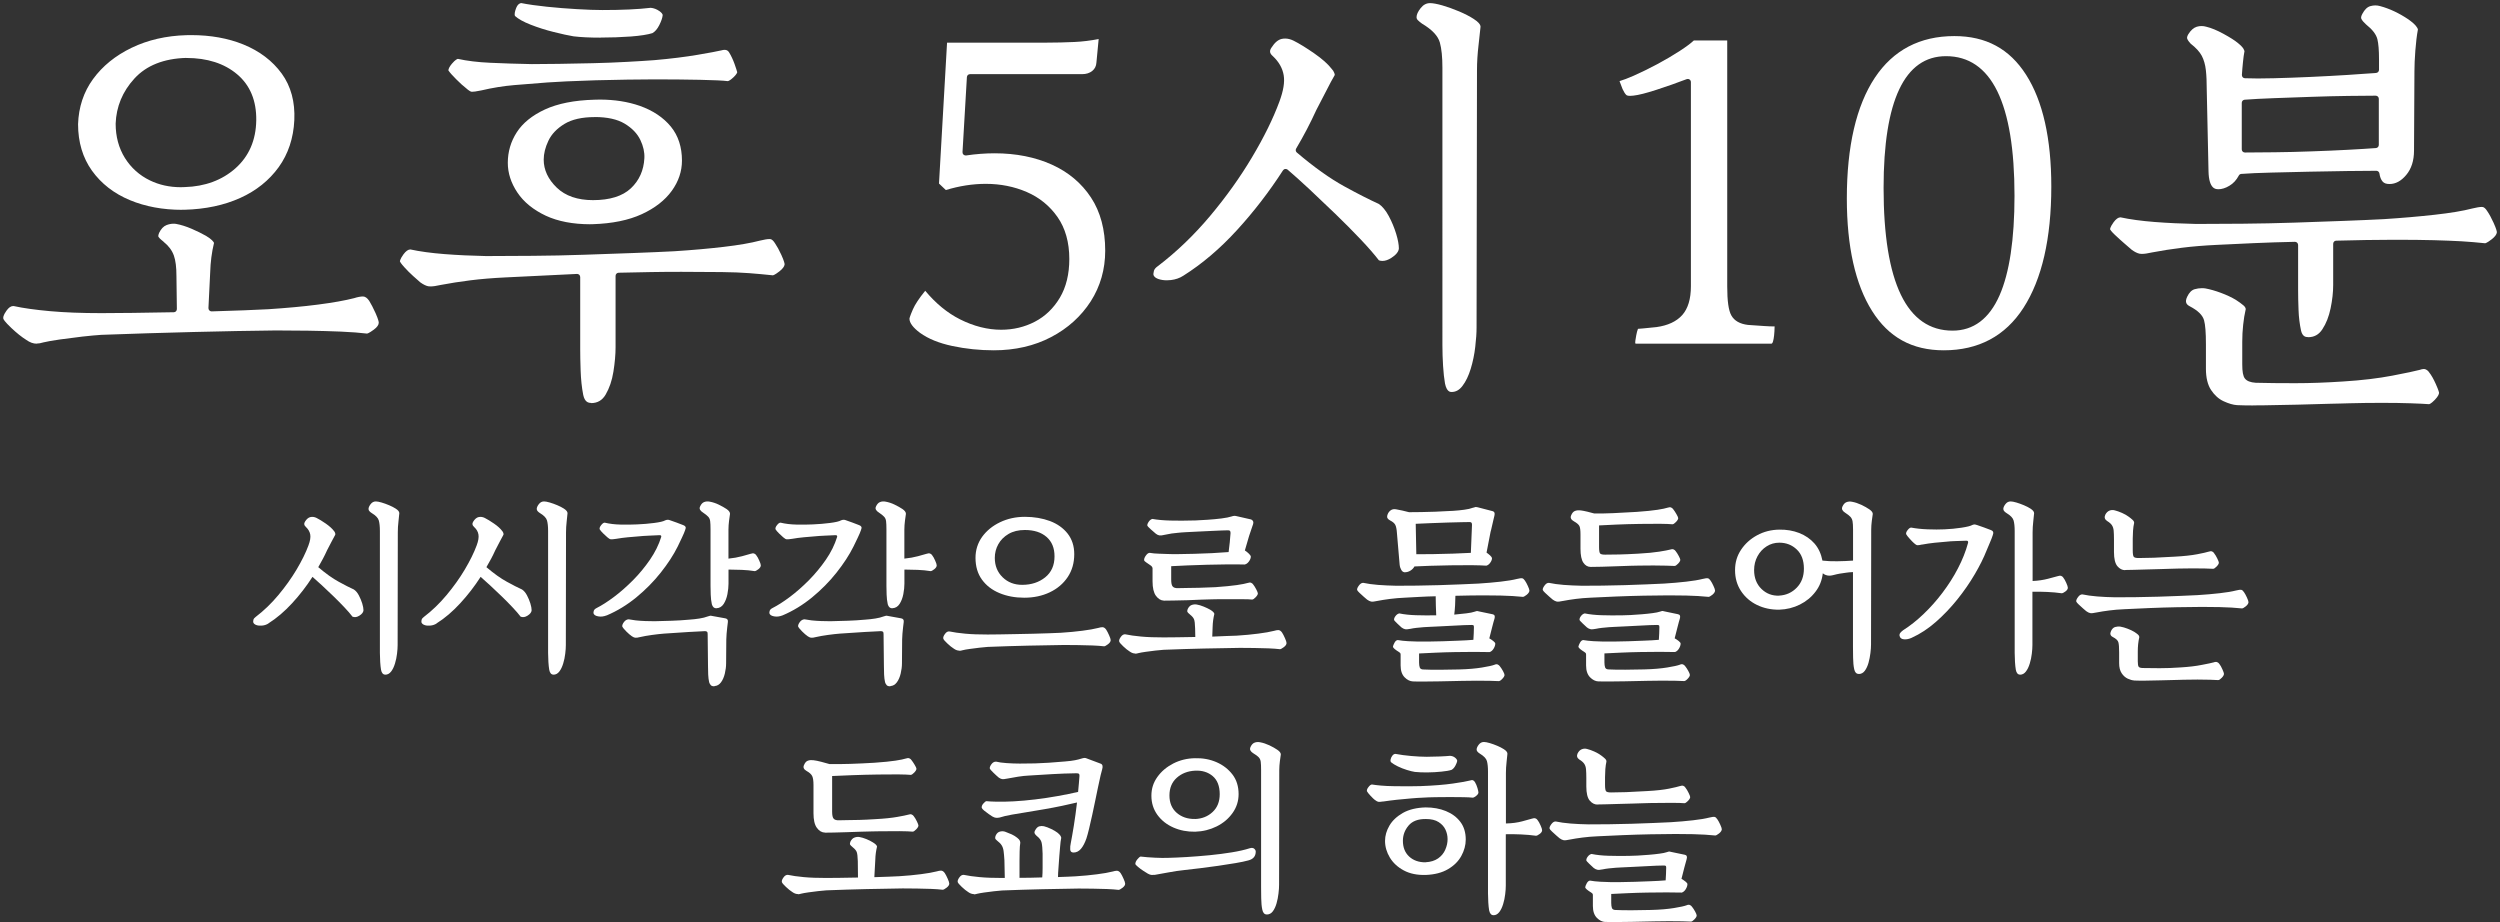
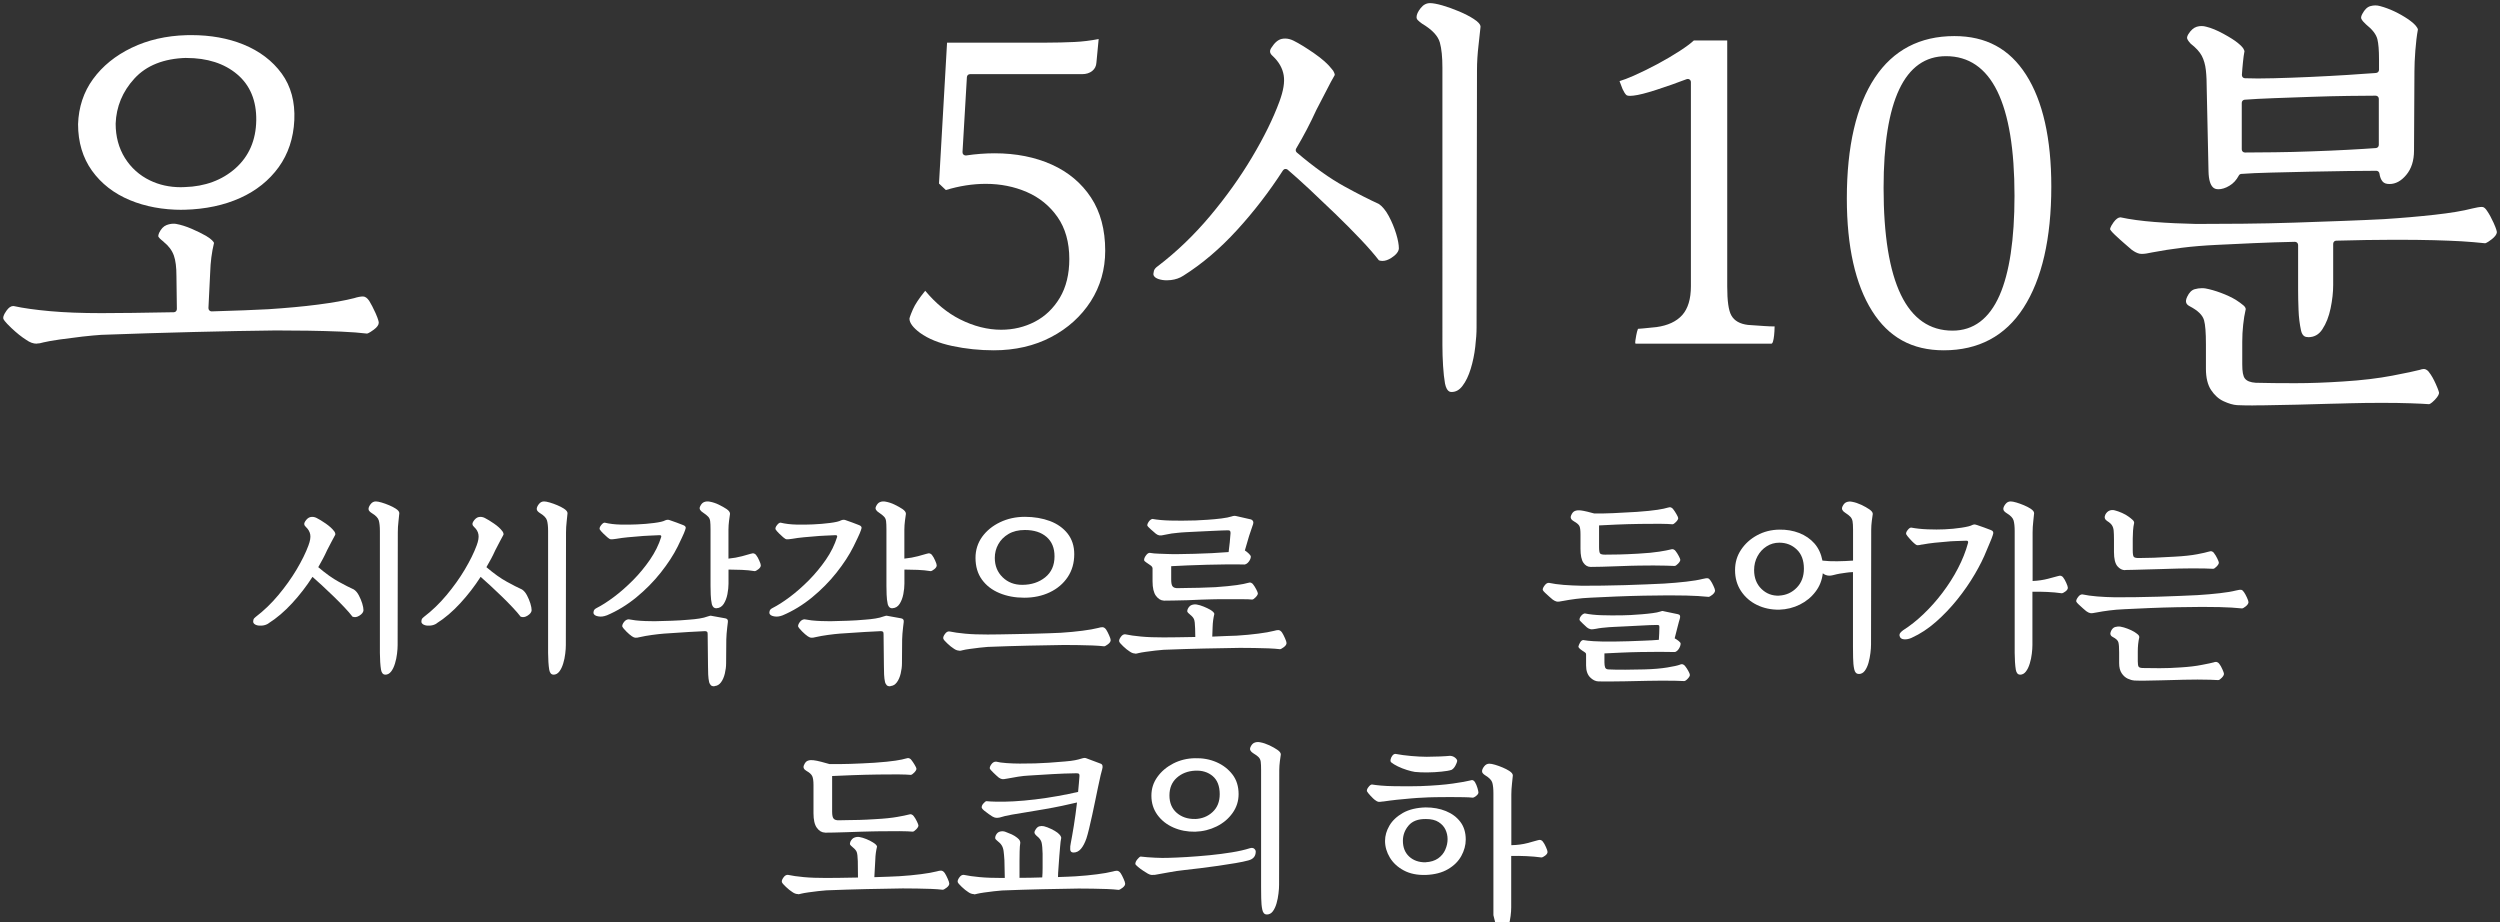
<svg xmlns="http://www.w3.org/2000/svg" id="_レイヤー_2" viewBox="0 0 415.71 153.33">
  <rect x="0" y="0" width="415.71" height="153.33" fill="#333333" stroke="none" />
  <g id="_時間差分">
    <path d="m6.11,57.15c-.58,0-1.15-.21-1.74-.63-.77-.48-1.59-1.14-2.46-1.96-1.19-1.12-1.34-1.49-1.35-1.55-.05-.14-.08-.52.51-1.34.37-.52.74-.78,1.11-.78.04,0,.09,0,.14.01,1.54.34,3.56.62,5.98.84,2.42.22,5.3.33,8.55.33,1.32,0,3.06-.01,5.22-.04,2.17-.02,4.44-.06,6.83-.11.29,0,.51-.24.51-.53l-.07-5.48c0-1.48-.14-2.6-.43-3.42-.3-.84-.86-1.6-1.66-2.24l-.1-.1c-.54-.42-.73-.65-.81-.78,0,0-.08-.15.11-.63.32-.67.74-1.12,1.24-1.31.39-.15.78-.23,1.17-.23.16,0,.31.01.46.04.77.14,1.63.41,2.54.8.93.4,1.73.8,2.4,1.18.96.57,1.24.97,1.33,1.17-.38,1.55-.59,3.21-.64,4.94l-.29,5.9c0,.14.05.29.15.39.1.1.23.16.37.16h.01c1.95-.05,3.75-.11,5.41-.18,1.66-.07,2.99-.13,4.02-.18,3.03-.2,5.8-.45,8.25-.77,2.47-.32,4.5-.68,6.01-1.07.6-.19,1.09-.28,1.48-.28.35,0,.7.24,1.03.72.31.5.67,1.19,1.05,2.03.49,1.1.54,1.49.54,1.61,0,.36-.27.75-.81,1.15-.87.65-1.14.66-1.15.66-1.11-.14-2.6-.25-4.36-.33-1.72-.07-3.55-.12-5.45-.15-1.88-.02-3.67-.04-5.37-.04-4.12.05-8.74.13-13.74.26-4.93.12-10.07.28-15.26.47-.81.05-1.86.15-3.14.29-1.29.15-2.54.31-3.74.48-1.23.18-2.12.33-2.72.48-.46.14-.83.2-1.12.2Zm24.17-22.26c-3.2,0-6.12-.54-8.68-1.61-2.65-1.1-4.77-2.75-6.31-4.9-1.53-2.14-2.31-4.74-2.31-7.73.09-2.83.93-5.36,2.49-7.5,1.57-2.16,3.73-3.91,6.41-5.2,2.69-1.3,5.77-2.01,9.13-2.1.28,0,.55-.01.82-.01,3.18,0,6.07.52,8.6,1.54,2.72,1.1,4.88,2.74,6.42,4.86,1.53,2.11,2.23,4.71,2.09,7.74-.14,3-1.02,5.63-2.6,7.82-1.59,2.2-3.75,3.93-6.4,5.12-2.68,1.21-5.79,1.87-9.25,1.96h-.41Zm.7-25.26c-3.73.1-6.63,1.25-8.62,3.42-1.98,2.15-3.03,4.69-3.13,7.52,0,2.15.52,4.06,1.54,5.7,1.02,1.63,2.42,2.89,4.16,3.73,1.54.75,3.26,1.13,5.12,1.13.23,0,.45,0,.68-.02,3.36-.1,6.2-1.15,8.42-3.12,2.24-1.99,3.41-4.67,3.46-7.97.05-3.27-1.02-5.85-3.18-7.67-2.13-1.8-4.97-2.71-8.44-2.71,0,0,0,0-.01,0Z" fill="#fff" />
-     <path d="m98.3,67c-.48,0-1.07-.15-1.32-1.34-.24-1.22-.38-2.58-.43-4.03-.05-1.48-.07-2.65-.07-3.52v-12.04c0-.14-.06-.28-.16-.38-.1-.09-.23-.14-.36-.14,0,0-11.92.58-11.92.58-2.1.1-4.05.26-5.81.48-1.75.22-3.41.48-4.93.77-.74.17-1.31.25-1.73.25-.15,0-.27-.01-.37-.03-.39-.08-.82-.3-1.3-.64-.26-.22-.67-.58-1.2-1.06-.51-.46-1-.95-1.46-1.46-.57-.63-.71-.89-.74-.97h0s-.03-.33.59-1.18c.4-.54.78-.81,1.15-.81,1.57.34,3.47.6,5.65.77,2.16.17,4.49.28,6.93.33h.03c2.34,0,4.91-.01,7.72-.04,2.82-.02,5.71-.08,8.59-.18,2.9-.1,5.65-.19,8.25-.29,2.61-.1,4.83-.19,6.69-.29,3-.19,5.78-.44,8.25-.73,2.48-.29,4.5-.64,6.02-1.04.7-.17,1.23-.26,1.58-.26.08,0,.14,0,.2.02.21.04.47.28.72.68.33.48.69,1.13,1.06,1.94.48,1.06.54,1.45.54,1.57-.03.34-.32.74-.86,1.16-.83.65-1.09.66-1.1.66-1.31-.14-2.65-.26-3.94-.36-1.29-.1-2.83-.16-4.56-.18-1.73-.02-3.96-.04-6.69-.04-1.66,0-3.35.01-5.08.04-1.73.02-3.52.06-5.37.11-.28,0-.51.24-.51.52v11.9c0,1.18-.12,2.54-.36,4.04-.23,1.46-.67,2.74-1.29,3.8-.56.96-1.36,1.42-2.43,1.42Zm-.14-29.71c-2.89,0-5.37-.48-7.38-1.41-2.09-.98-3.69-2.28-4.75-3.87-1.06-1.58-1.59-3.24-1.59-4.93,0-1.84.5-3.55,1.49-5.08.99-1.54,2.56-2.81,4.67-3.79,2.14-.99,4.91-1.54,8.23-1.63.31-.01.61-.02.9-.02,2.44,0,4.67.35,6.65,1.04,2.18.77,3.92,1.93,5.17,3.45,1.23,1.5,1.85,3.41,1.85,5.66,0,1.78-.57,3.47-1.69,5.02-1.13,1.57-2.81,2.88-4.98,3.88-2.19,1.01-4.93,1.57-8.16,1.67h-.41Zm.72-17.82c-2.08,0-3.77.38-5.01,1.13-1.25.76-2.16,1.7-2.68,2.81-.52,1.09-.78,2.14-.78,3.14,0,1.7.73,3.26,2.17,4.65,1.43,1.38,3.46,2.08,6.02,2.08,2.8,0,4.92-.66,6.31-1.97,1.38-1.3,2.14-2.99,2.24-5.02.05-.96-.17-1.98-.67-3.02-.51-1.06-1.38-1.97-2.61-2.71-1.22-.73-2.89-1.1-4.97-1.1Zm-20.37-4.22c-.05,0-.09,0-.13,0-.07-.01-.34-.09-.98-.67-.36-.27-.87-.73-1.55-1.41-.62-.62-1.06-1.11-1.29-1.46,0-.26.2-.66.59-1.12.56-.66.88-.78.99-.8,1.52.34,3.33.56,5.38.65,2.08.1,4.4.17,6.91.22h.01c1.23,0,2.72-.01,4.49-.04,1.78-.02,3.65-.06,5.63-.11,1.98-.05,3.88-.12,5.67-.22,1.81-.1,3.34-.19,4.61-.29,2.73-.24,5.13-.54,7.13-.88,1.98-.34,3.31-.58,3.97-.74.22-.07.4-.09.56-.09.32,0,.54.12.72.39.36.58.67,1.25.93,1.97.24.67.38,1.13.44,1.36-.02.1-.12.37-.64.86-.62.59-.9.62-.95.62-.74-.1-2.29-.17-4.66-.22-2.35-.05-4.91-.07-7.6-.07-1.22,0-2.69.01-4.42.04-1.73.03-3.48.06-5.26.11-1.78.05-3.39.11-4.83.18-1.44.07-2.5.13-3.18.18-1.9.15-3.74.29-5.52.44-1.79.15-3.65.45-5.52.89-.86.18-1.29.22-1.49.22Zm21.32-8.99c-1.73,0-3.23-.07-4.47-.22-.84-.14-1.95-.38-3.29-.72-1.33-.33-2.62-.74-3.84-1.22-1.17-.46-2.04-.94-2.58-1.43-.16-.23-.02-.8.14-1.23.27-.73.61-.89.87-.93,1.21.24,2.65.44,4.28.61,1.65.17,3.33.31,4.99.4,1.64.1,3.08.15,4.26.15,3.23,0,5.92-.12,8.02-.37.49.04,1,.23,1.46.56.21.15.55.44.52.69-.04.43-.24.99-.57,1.65-.32.63-.7,1.07-1.13,1.31-.75.24-1.99.44-3.58.56-1.63.12-3.34.18-5.07.18Z" fill="#fff" />
    <path d="m165.24,58.25c-2.34,0-4.66-.24-6.9-.72-2.2-.47-4-1.2-5.35-2.18-1.15-.85-1.76-1.66-1.76-2.35,0-.05.04-.34.58-1.58.35-.8,1.03-1.83,2.04-3.07,1.74,2.09,3.68,3.69,5.79,4.75,2.28,1.15,4.58,1.73,6.84,1.73,2.02,0,3.91-.45,5.61-1.34,1.71-.89,3.1-2.23,4.15-3.99,1.04-1.75,1.57-3.92,1.57-6.43,0-2.77-.66-5.12-1.96-6.98-1.29-1.85-3.01-3.25-5.11-4.16-2.08-.9-4.37-1.36-6.81-1.36-2.19,0-4.42.35-6.65,1.03l-1.14-1.08,1.34-23.43h16.52c1.57,0,3.13-.04,4.66-.11,1.33-.06,2.68-.23,4.03-.49l-.37,3.9c-.04.6-.26,1.05-.69,1.4-.44.36-1,.54-1.71.54h-18.62c-.28,0-.5.21-.52.49l-.73,12.48c0,.16.05.31.17.41.1.09.22.14.35.14.03,0,.05,0,.08,0,1.62-.24,3.22-.36,4.74-.36,3.56,0,6.76.64,9.53,1.89,2.74,1.24,4.93,3.08,6.5,5.47,1.57,2.38,2.36,5.36,2.36,8.84,0,3.09-.81,5.92-2.4,8.41-1.6,2.49-3.82,4.5-6.59,5.95-2.78,1.46-5.99,2.2-9.54,2.2Z" fill="#fff" />
    <path d="m241.38,65.18c-.22,0-.81,0-1.1-1.41-.14-.79-.25-1.78-.32-2.92-.07-1.16-.11-2.31-.11-3.4V11.24c0-1.74-.14-3.13-.42-4.15-.31-1.12-1.28-2.15-2.97-3.16-.24-.16-.48-.36-.7-.58-.15-.15-.21-.31-.21-.51,0-.41.23-.92.69-1.5.44-.55.95-.82,1.56-.82.48,0,1.17.13,2.05.38.9.26,1.83.6,2.79,1,.94.4,1.75.82,2.4,1.24.75.48,1.15.93,1.15,1.31-.05.59-.16,1.62-.33,3.04-.17,1.44-.26,2.85-.26,4.19l-.07,42.78c0,.89-.07,1.98-.22,3.23-.14,1.23-.39,2.45-.75,3.63-.35,1.15-.81,2.12-1.38,2.86-.51.67-1.1,1-1.81,1Zm-47.37-18.57c-.49,0-.94-.07-1.34-.2-.73-.24-.83-.6-.87-.71-.01-.07-.02-.28.08-.67.07-.26.29-.53.67-.79,3.1-2.36,6.02-5.17,8.68-8.34,2.66-3.17,5.01-6.46,6.98-9.78,1.98-3.32,3.5-6.42,4.53-9.21.67-1.81.91-3.24.72-4.39-.19-1.16-.79-2.23-1.8-3.18-.55-.47-.61-.89-.22-1.44.52-.82,1.08-1.29,1.69-1.43.19-.04.38-.06.58-.06.45,0,.91.12,1.38.35.95.47,2.11,1.19,3.44,2.11,1.31.91,2.28,1.77,2.88,2.55.23.24.38.47.47.73.08.23.07.32.07.32-.39.66-.86,1.54-1.39,2.59-.54,1.04-1.09,2.13-1.68,3.24-.49,1.07-1.01,2.14-1.57,3.21-.54,1.04-1.14,2.11-1.78,3.19-.13.22-.08.5.11.66,2.88,2.45,5.53,4.33,7.86,5.61,2.31,1.27,4.25,2.25,5.77,2.94.58.39,1.16,1.08,1.65,2,.52.96.93,1.96,1.24,2.97.3.99.45,1.81.45,2.44-.04.52-.46,1.06-1.26,1.57-.52.33-1.01.5-1.47.5-.2,0-.4-.03-.59-.1-.77-1-1.8-2.18-3.05-3.5-1.28-1.35-2.69-2.77-4.18-4.21-1.49-1.44-2.92-2.8-4.31-4.1-1.42-1.32-2.61-2.39-3.63-3.26-.09-.08-.21-.12-.34-.12-.03,0-.05,0-.08,0-.15.02-.28.11-.36.23-2.27,3.52-4.84,6.86-7.65,9.93-2.8,3.07-5.8,5.62-8.91,7.58-.61.4-1.31.64-2.08.73-.24.03-.48.04-.7.04Z" fill="#fff" />
    <path d="m272.12,57.15c-.14,0-.18-.03-.18-.03h0s-.03-.04-.03-.18c0-.09.02-.37.17-1.18.08-.44.18-.81.29-1.08.23-.01.53-.03.88-.07.54-.05,1.27-.12,2.2-.22,1.88-.26,3.32-.93,4.27-1.99.96-1.07,1.45-2.68,1.45-4.8V13.65c0-.17-.08-.33-.22-.43-.09-.06-.19-.09-.29-.09-.06,0-.13.01-.19.03-1.65.63-3.34,1.23-5.05,1.78-1.69.55-2.97.87-3.8.96-.21.03-.39.04-.55.04-.44,0-.58-.1-.61-.12-.22-.19-.43-.53-.65-1l-.51-1.33c.64-.19,1.43-.49,2.36-.9,1.21-.53,2.52-1.18,3.9-1.91,1.38-.74,2.64-1.48,3.76-2.21,1.05-.68,1.81-1.25,2.34-1.74h5.55v40.87c0,2.45.22,4.04.69,4.86.49.88,1.42,1.41,2.76,1.57l2.62.18c.64.04,1.18.07,1.62.07.07,0,.13,0,.19,0-.02,1.13-.11,1.97-.27,2.52-.11.35-.23.35-.3.35h-22.41Z" fill="#fff" />
    <path d="m323.22,58.25c-5.26,0-9.16-2.14-11.93-6.55-2.78-4.42-4.19-10.71-4.19-18.7,0-8.66,1.57-15.42,4.66-20.08,3.05-4.59,7.49-6.92,13.22-6.92,5.26,0,9.17,2.11,11.93,6.44,2.78,4.35,4.19,10.6,4.19,18.59,0,8.62-1.56,15.4-4.63,20.16-3.02,4.69-7.48,7.06-13.25,7.06Zm.37-48.91c-6.88,0-10.38,7.37-10.38,21.91,0,15.75,3.86,23.73,11.47,23.73,3.47,0,6.1-1.97,7.81-5.86,1.65-3.75,2.49-9.32,2.49-16.56,0-15.41-3.83-23.22-11.4-23.22Z" fill="#fff" />
    <path d="m374.61,67.42c-1.03,0-1.9-.02-2.61-.05-.65-.04-1.41-.26-2.25-.65-.81-.37-1.51-1-2.08-1.86-.57-.86-.86-2.05-.86-3.54v-4.09c0-1.91-.1-3.21-.31-3.97-.24-.86-1.02-1.62-2.38-2.33-.49-.26-.88-.63-.43-1.58.33-.69.73-1.11,1.25-1.26.39-.11.79-.17,1.18-.17.2,0,.4.01.6.04.77.14,1.65.39,2.59.74.94.35,1.77.74,2.47,1.16.5.32.94.64,1.28.93.23.2.35.4.37.61-.19.83-.34,1.71-.43,2.62-.1.92-.15,1.87-.15,2.83v3.72c0,1.23.13,1.96.43,2.36.32.42.91.66,1.81.72,1.87.05,4.07.07,6.57.07s5.21-.1,8.03-.29c3.07-.19,5.79-.52,8.09-.96,2.33-.45,3.82-.76,4.56-.96.29-.1.51-.15.69-.15.11,0,.21.02.29.05.25.11.44.26.58.47.39.49.76,1.14,1.13,1.97.51,1.14.54,1.42.54,1.47,0,.17-.09.54-.7,1.17-.67.7-.95.72-.97.72-.6-.05-1.63-.1-3.05-.15-1.41-.05-3.03-.07-4.8-.07s-3.61.02-5.45.07h0c-.38,0-.86.01-1.42.04-.55.02-1.14.04-1.76.04-1.62.05-3.42.1-5.42.15-1.99.05-3.89.08-5.69.11-.6,0-1.15.01-1.67.01Zm9.19-11.36c-.45,0-.94-.13-1.17-1.07-.23-1.07-.38-2.24-.42-3.47-.05-1.26-.07-2.35-.07-3.27v-7.52c0-.14-.06-.27-.16-.37-.1-.1-.23-.15-.36-.15h-.01c-2.32.05-4.62.12-6.84.22-2.22.1-4.27.19-6.17.29-2.1.1-4.06.26-5.8.48-1.76.22-3.42.48-4.92.77-.74.17-1.32.25-1.73.25-.14,0-.27-.01-.36-.03-.39-.08-.83-.3-1.3-.64-.26-.22-.69-.58-1.24-1.07-.56-.48-1.08-.96-1.59-1.44-.63-.6-.76-.85-.79-.91h0s-.03-.33.59-1.18c.4-.54.78-.81,1.15-.81,1.57.34,3.47.6,5.65.77,2.17.17,4.5.28,6.93.33h.03c2.34,0,4.91-.01,7.72-.04,2.83-.02,5.72-.09,8.59-.18,2.9-.1,5.63-.19,8.21-.29,2.58-.1,4.8-.19,6.65-.29,3-.19,5.85-.44,8.46-.73,2.62-.29,4.72-.64,6.24-1.04.7-.17,1.23-.26,1.58-.26.08,0,.14,0,.2.02.21.04.47.28.72.68.33.48.69,1.13,1.06,1.95.48,1.06.54,1.45.54,1.57-.03.34-.32.74-.86,1.16-.83.65-1.09.66-1.1.66-1.31-.14-2.65-.25-3.95-.33-1.29-.07-2.81-.13-4.54-.18-1.76-.05-4.01-.07-6.69-.07-1.41,0-2.94.01-4.57.04-1.63.02-3.3.06-5.01.11-.28,0-.5.24-.5.52v6.86c0,1.18-.14,2.48-.43,3.87-.28,1.36-.74,2.54-1.38,3.5-.58.88-1.35,1.3-2.34,1.3Zm-14.96-24.6c-.38,0-1.54,0-1.6-2.99l-.29-13.36c0-1.41-.05-2.57-.15-3.44-.1-.91-.33-1.71-.67-2.37-.36-.68-.97-1.35-1.86-2.04-.24-.25-.45-.53-.57-.81-.09-.22.05-.54.19-.77.41-.66.88-1.07,1.39-1.23.26-.08.53-.12.8-.12s.53.04.8.12c.81.19,1.75.58,2.82,1.16,1.08.59,1.89,1.1,2.4,1.52.6.49.84.79.94.96.13.23.17.37.18.43-.1.49-.18,1.1-.25,1.81-.07.73-.14,1.45-.18,2.13,0,.14.04.28.13.38.09.1.23.17.37.17.64.02,1.36.04,2.17.04s1.68-.01,2.65-.04c1.92-.05,3.97-.12,6.14-.22,2.17-.1,4.22-.21,6.14-.33,1.92-.12,3.5-.23,4.72-.33.27-.02.48-.25.48-.52v-1.75c0-1.51-.09-2.6-.27-3.34-.2-.8-.82-1.61-1.9-2.47-.37-.33-.63-.64-.77-.92-.11-.22.03-.58.17-.83.38-.71.81-1.13,1.33-1.28.28-.08.56-.12.83-.12s.54.04.81.12c1.56.42,3.13,1.16,4.68,2.2,1.27.9,1.54,1.44,1.59,1.67-.19,1.02-.33,2.2-.43,3.52-.1,1.35-.15,2.5-.15,3.43l-.07,13.21c0,1.67-.44,3.03-1.3,4.05-.85,1.01-1.76,1.5-2.78,1.5-.53,0-.9-.13-1.14-.41-.27-.31-.45-.76-.53-1.34-.04-.26-.26-.45-.51-.45-1.22,0-2.81.01-4.79.04-1.97.02-4.08.06-6.32.11-2.24.05-4.37.1-6.39.15-2.03.05-3.69.12-4.96.22-.18.01-.34.12-.42.28-.39.74-.91,1.31-1.56,1.69-.64.39-1.27.58-1.85.58Zm26.21-15.55c-1.12,0-2.63.01-4.53.04-1.9.03-3.94.07-6.11.15-2.17.07-4.23.15-6.21.22-1.96.07-3.62.16-4.95.26-.27.02-.48.25-.48.52v7.74c0,.29.23.52.52.52,1.32,0,2.96-.01,4.93-.04,1.96-.02,4.03-.07,6.14-.15,2.12-.07,4.13-.16,6.03-.26,1.9-.1,3.47-.2,4.69-.29.27-.02.48-.25.48-.52v-7.67c0-.29-.23-.52-.52-.52Z" fill="#fff" />
    <path d="m44.64,103.67c-.3.19-.63.31-1.01.35-.37.04-.7.02-.99-.08-.29-.1-.46-.25-.53-.46-.02-.11-.01-.25.03-.42s.17-.33.38-.48c1.34-1.02,2.6-2.23,3.76-3.62,1.16-1.39,2.18-2.81,3.04-4.26s1.52-2.78,1.97-4c.28-.75.38-1.35.3-1.81-.08-.46-.32-.88-.72-1.26-.32-.28-.36-.59-.13-.93.26-.4.55-.65.88-.72.33-.07.67-.03,1.01.14.43.21.94.53,1.54.94.6.42,1.03.81,1.31,1.17.11.11.19.24.24.38.05.15.06.26.02.32-.17.3-.37.68-.61,1.14-.23.46-.48.93-.74,1.42-.21.47-.44.94-.69,1.41s-.51.94-.78,1.41c1.26,1.07,2.39,1.88,3.41,2.43,1.01.56,1.85.98,2.51,1.28.32.21.6.54.83.98.23.44.42.89.56,1.34.14.46.21.84.21,1.14-.02.32-.24.61-.66.88-.42.27-.8.33-1.17.18-.34-.45-.79-.97-1.36-1.57-.57-.6-1.17-1.21-1.82-1.84-.65-.63-1.28-1.23-1.89-1.79-.61-.57-1.14-1.04-1.58-1.42-1,1.56-2.13,3.02-3.38,4.38s-2.57,2.49-3.95,3.36Zm19.42,8.51c-.36,0-.6-.27-.7-.8-.06-.36-.11-.8-.14-1.31-.03-.51-.05-1.01-.05-1.5v-20.26c0-.75-.06-1.33-.18-1.76-.12-.43-.52-.84-1.2-1.25-.13-.08-.25-.18-.35-.29-.11-.11-.16-.23-.16-.38,0-.23.12-.5.35-.8.23-.3.52-.45.86-.45.24,0,.55.06.96.18s.82.27,1.25.45c.43.18.79.37,1.09.56.41.26.61.51.61.77-.02.28-.07.73-.14,1.36-.08.63-.11,1.23-.11,1.81l-.03,18.75c0,.41-.03.89-.1,1.44-.06.56-.18,1.1-.34,1.63-.16.53-.37.98-.64,1.33-.27.35-.59.53-.98.53Z" fill="#fff" />
    <path d="m72.61,103.67c-.3.19-.63.31-1.01.35-.37.04-.71.02-.99-.08-.29-.1-.46-.25-.53-.46-.02-.11-.01-.25.03-.42.04-.17.17-.33.38-.48,1.34-1.02,2.6-2.23,3.76-3.62,1.16-1.39,2.18-2.81,3.04-4.26.86-1.45,1.52-2.78,1.97-4,.28-.75.38-1.35.3-1.81-.07-.46-.31-.88-.72-1.26-.32-.28-.36-.59-.13-.93.26-.4.55-.65.88-.72.33-.07.67-.03,1.01.14.43.21.94.53,1.54.94s1.04.81,1.31,1.17c.11.11.19.24.24.38.05.15.06.26.02.32-.17.3-.37.68-.61,1.14-.24.46-.48.93-.74,1.42-.21.47-.44.94-.69,1.41-.25.47-.51.94-.79,1.41,1.26,1.07,2.39,1.88,3.41,2.43,1.01.56,1.85.98,2.51,1.28.32.21.6.54.83.98s.42.89.56,1.34c.14.46.21.84.21,1.14-.02.32-.24.61-.66.88-.42.27-.81.33-1.17.18-.34-.45-.79-.97-1.36-1.57-.56-.6-1.17-1.21-1.82-1.84-.65-.63-1.28-1.23-1.89-1.79-.61-.57-1.14-1.04-1.58-1.42-1,1.56-2.13,3.02-3.38,4.38s-2.56,2.49-3.95,3.36Zm19.42,8.51c-.36,0-.6-.27-.7-.8-.06-.36-.11-.8-.14-1.31-.03-.51-.05-1.01-.05-1.5v-20.26c0-.75-.06-1.33-.18-1.76-.12-.43-.52-.84-1.2-1.25-.13-.08-.25-.18-.35-.29s-.16-.23-.16-.38c0-.23.12-.5.35-.8.23-.3.52-.45.86-.45.23,0,.55.06.96.18s.82.27,1.25.45c.43.18.79.37,1.09.56.4.26.61.51.61.77-.02.28-.07.73-.14,1.36-.07.63-.11,1.23-.11,1.81l-.03,18.75c0,.41-.03.89-.1,1.44-.06.56-.18,1.1-.34,1.63-.16.53-.37.98-.64,1.33-.27.35-.59.53-.98.53Z" fill="#fff" />
    <path d="m100.87,102.33c-.49.19-.96.25-1.41.16-.45-.08-.7-.26-.77-.51-.02-.11,0-.25.05-.42s.21-.32.46-.45c.85-.43,1.81-1.04,2.88-1.84,1.07-.8,2.12-1.73,3.17-2.78,1.05-1.06,1.99-2.2,2.83-3.42.84-1.23,1.47-2.49,1.87-3.79.04-.19-.04-.29-.26-.29-.47.02-1.06.05-1.76.08-.71.03-1.25.07-1.63.11-.6.04-1.23.1-1.89.16s-1.31.15-1.95.26c-.41.06-.69.09-.86.08-.17-.01-.37-.12-.61-.34-.15-.13-.37-.34-.67-.62-.3-.29-.5-.53-.61-.72-.04-.19.04-.42.26-.69s.4-.4.58-.4c.79.19,1.67.3,2.66.32.98.02,1.89.01,2.72-.03.98-.04,1.93-.12,2.85-.24.92-.12,1.53-.26,1.82-.43.26-.11.49-.13.7-.06.34.11.75.25,1.22.43.47.18.84.33,1.12.43.17.06.29.16.35.27.06.12.04.29-.06.53-.08.28-.27.7-.54,1.28s-.51,1.07-.7,1.47c-.7,1.41-1.65,2.86-2.83,4.35s-2.54,2.86-4.06,4.11c-1.53,1.25-3.16,2.25-4.91,2.99Zm17.95,11.78c-.3.02-.51-.04-.64-.19s-.21-.31-.26-.48c-.08-.36-.14-.79-.16-1.28-.02-.49-.03-.95-.03-1.38l-.06-5.38c0-.19-.04-.31-.13-.37-.09-.05-.19-.08-.32-.08-.58.02-1.48.07-2.7.14-1.23.07-2.6.17-4.11.27-.55.04-1.22.12-1.98.22-.77.11-1.43.22-1.98.35-.41.11-.69.14-.85.11-.16-.03-.34-.11-.53-.24-.28-.19-.59-.46-.93-.8-.34-.34-.57-.62-.67-.83-.02-.21.07-.46.29-.74.21-.28.47-.43.77-.45.3.06.69.12,1.18.18.49.05,1.02.09,1.58.11.56.02,1.08.03,1.55.03.98-.02,1.94-.05,2.88-.08.94-.03,1.9-.09,2.88-.18.62-.04,1.19-.11,1.71-.19.52-.08.99-.2,1.39-.35.17-.06.3-.1.38-.11.09-.01.22,0,.42.05l2.11.38c.34.06.48.28.42.64-.02.19-.05.46-.1.82-.04.35-.08.72-.11,1.1-.03.38-.05.7-.05.96l-.03,3.94c0,.56-.07,1.12-.21,1.71-.14.59-.35,1.08-.64,1.47-.29.39-.65.6-1.07.62Zm.29-12.96c-.36,0-.61-.22-.74-.67-.11-.49-.17-1.03-.19-1.62-.02-.59-.03-1.07-.03-1.46v-9.38c0-.6-.02-1.05-.06-1.36-.04-.31-.15-.56-.34-.75-.18-.19-.47-.43-.88-.7-.21-.13-.37-.28-.46-.45-.1-.17-.09-.36.02-.58.17-.36.39-.6.67-.7.28-.11.59-.13.93-.06.49.09.99.25,1.5.5.51.25.94.49,1.28.72.38.26.58.52.58.8-.04.28-.1.66-.16,1.15s-.1.98-.1,1.47v4.83c.83-.08,1.58-.22,2.26-.4.67-.18,1.15-.31,1.42-.4.23-.08.43-.1.58-.05.15.05.27.14.35.27.17.21.34.51.51.9.17.38.26.65.26.8,0,.21-.13.43-.4.64-.27.21-.48.32-.62.32-.66-.11-1.37-.18-2.13-.21-.76-.03-1.5-.05-2.22-.05v2.34c0,.53-.06,1.11-.18,1.74-.12.63-.33,1.17-.62,1.63-.3.46-.7.7-1.21.72Z" fill="#fff" />
    <path d="m130.12,102.33c-.49.19-.96.25-1.41.16-.45-.08-.7-.26-.77-.51-.02-.11,0-.25.05-.42.05-.17.21-.32.46-.45.85-.43,1.81-1.04,2.88-1.84s2.12-1.73,3.17-2.78c1.04-1.06,1.99-2.2,2.83-3.42s1.47-2.49,1.87-3.79c.04-.19-.04-.29-.26-.29-.47.02-1.06.05-1.76.08s-1.25.07-1.63.11c-.6.04-1.23.1-1.89.16s-1.31.15-1.95.26c-.41.06-.69.09-.87.08-.17-.01-.37-.12-.61-.34-.15-.13-.37-.34-.67-.62-.3-.29-.5-.53-.61-.72-.04-.19.04-.42.26-.69.21-.27.4-.4.58-.4.79.19,1.67.3,2.66.32s1.89.01,2.72-.03c.98-.04,1.93-.12,2.85-.24.92-.12,1.53-.26,1.82-.43.26-.11.49-.13.71-.06.34.11.75.25,1.21.43.47.18.84.33,1.12.43.17.06.29.16.35.27.06.12.04.29-.06.53-.08.28-.27.7-.54,1.28-.28.58-.51,1.07-.71,1.47-.7,1.41-1.65,2.86-2.83,4.35-1.18,1.49-2.54,2.86-4.06,4.11-1.53,1.25-3.16,2.25-4.91,2.99Zm17.95,11.78c-.3.02-.51-.04-.64-.19-.13-.15-.21-.31-.26-.48-.08-.36-.14-.79-.16-1.28-.02-.49-.03-.95-.03-1.38l-.06-5.38c0-.19-.04-.31-.13-.37-.08-.05-.19-.08-.32-.08-.58.02-1.48.07-2.71.14s-2.6.17-4.11.27c-.55.04-1.22.12-1.98.22-.77.11-1.43.22-1.98.35-.4.11-.69.14-.85.11-.16-.03-.34-.11-.53-.24-.28-.19-.59-.46-.93-.8-.34-.34-.57-.62-.67-.83-.02-.21.08-.46.29-.74.21-.28.47-.43.77-.45.3.06.69.12,1.18.18.49.05,1.02.09,1.58.11.57.02,1.08.03,1.55.03.98-.02,1.94-.05,2.88-.08.94-.03,1.9-.09,2.88-.18.62-.04,1.19-.11,1.71-.19.52-.08.99-.2,1.39-.35.17-.06.3-.1.38-.11.09-.01.22,0,.42.05l2.11.38c.34.06.48.28.42.64-.02.19-.05.46-.1.82s-.08.72-.11,1.1c-.03.38-.05.7-.05.96l-.03,3.94c0,.56-.07,1.12-.21,1.71-.14.59-.35,1.08-.64,1.47-.29.39-.65.6-1.07.62Zm.29-12.96c-.36,0-.61-.22-.74-.67-.11-.49-.17-1.03-.19-1.62s-.03-1.07-.03-1.46v-9.38c0-.6-.02-1.05-.06-1.36-.04-.31-.15-.56-.34-.75-.18-.19-.47-.43-.88-.7-.21-.13-.37-.28-.46-.45-.1-.17-.09-.36.02-.58.17-.36.39-.6.67-.7.28-.11.59-.13.93-.06.49.09.99.25,1.5.5.51.25.94.49,1.28.72.38.26.58.52.58.8-.04.28-.1.66-.16,1.15-.06.49-.1.98-.1,1.47v4.83c.83-.08,1.58-.22,2.26-.4.67-.18,1.15-.31,1.42-.4.23-.08.43-.1.58-.05.15.05.27.14.35.27.17.21.34.51.51.9.17.38.26.65.26.8,0,.21-.13.43-.4.64-.27.21-.47.32-.62.32-.66-.11-1.37-.18-2.13-.21-.76-.03-1.5-.05-2.22-.05v2.34c0,.53-.06,1.11-.18,1.74-.12.63-.33,1.17-.62,1.63-.3.46-.7.7-1.22.72Z" fill="#fff" />
    <path d="m159.52,108.19c-.3,0-.6-.11-.9-.32-.34-.21-.71-.51-1.1-.88-.4-.37-.61-.63-.66-.78-.06-.19.02-.45.26-.78.23-.33.49-.47.77-.43.68.15,1.55.27,2.61.37,1.06.1,2.3.14,3.73.14.51,0,1.18,0,2-.02.82-.01,1.72-.03,2.69-.05s1.93-.04,2.88-.06c.95-.02,1.83-.05,2.64-.08.81-.03,1.46-.06,1.95-.08,1.32-.08,2.52-.2,3.6-.34,1.08-.14,1.95-.29,2.61-.46.28-.08.51-.13.71-.13.23,0,.45.14.64.42.15.24.31.54.48.93.17.38.26.65.26.8,0,.23-.15.46-.45.69-.3.22-.51.34-.64.34-.51-.06-1.15-.11-1.92-.14-.77-.03-1.56-.05-2.38-.06-.82-.01-1.61-.02-2.35-.02-1.83.02-3.84.06-6.02.11s-4.41.12-6.69.21c-.34.02-.79.06-1.36.13s-1.11.13-1.63.21c-.52.07-.91.14-1.17.21-.21.06-.39.1-.54.1Zm10.78-8.8c-1.52,0-2.89-.26-4.11-.77-1.23-.51-2.2-1.26-2.91-2.24-.71-.98-1.07-2.19-1.07-3.62,0-1.3.37-2.46,1.1-3.49.74-1.02,1.73-1.83,2.98-2.43s2.63-.9,4.14-.9,2.92.24,4.16.7c1.24.47,2.22,1.17,2.95,2.1.72.93,1.09,2.06,1.09,3.41,0,1.45-.36,2.72-1.09,3.81-.73,1.09-1.72,1.93-2.98,2.53-1.26.6-2.68.9-4.26.9Zm-.32-2.14c1.51,0,2.79-.42,3.82-1.25,1.03-.83,1.55-1.99,1.55-3.49,0-1.39-.44-2.46-1.33-3.23-.89-.77-2.08-1.15-3.6-1.15-1.07,0-1.97.22-2.72.66-.75.44-1.31,1.01-1.7,1.71s-.58,1.46-.58,2.27c0,1.3.43,2.37,1.3,3.22.86.84,1.95,1.26,3.25,1.26Z" fill="#fff" />
    <path d="m188.77,108.67c-.3,0-.6-.11-.9-.32-.34-.21-.71-.51-1.1-.88-.39-.37-.61-.63-.66-.78-.06-.19.02-.45.26-.78.23-.33.49-.47.77-.43.68.15,1.55.27,2.61.37,1.06.1,2.3.14,3.73.14.58,0,1.34,0,2.29-.02.95-.01,1.95-.03,2.99-.05l-.03-1.41c-.02-.79-.08-1.31-.19-1.55-.11-.25-.32-.5-.64-.75-.02-.02-.04-.04-.06-.06-.19-.15-.32-.28-.38-.38-.06-.11-.05-.27.03-.48.17-.36.39-.59.67-.69.28-.1.55-.12.83-.08.36.06.75.18,1.17.35s.77.34,1.07.51c.43.26.66.49.7.7-.17.68-.27,1.41-.29,2.18l-.06,1.6c.83-.04,1.6-.07,2.32-.1.71-.02,1.29-.04,1.74-.06,1.32-.08,2.52-.2,3.6-.34,1.08-.14,1.95-.29,2.61-.46.28-.08.51-.13.7-.13.23,0,.45.14.64.42.15.23.31.54.48.93.17.38.26.65.26.8,0,.24-.15.46-.45.69-.3.22-.51.34-.64.34-.51-.06-1.15-.11-1.92-.14-.77-.03-1.56-.05-2.38-.06-.82-.01-1.61-.02-2.35-.02-1.83.02-3.84.06-6.02.11-2.18.05-4.41.12-6.69.21-.34.02-.8.06-1.36.13-.56.06-1.11.13-1.63.21-.52.08-.91.14-1.17.21-.21.06-.4.1-.54.1Zm4.74-8.8c-.49-.02-.92-.29-1.3-.8-.37-.51-.56-1.31-.56-2.4v-2.18c-.02-.19-.15-.36-.38-.51-.23-.17-.46-.33-.67-.46s-.33-.26-.35-.37c-.02-.21.07-.47.29-.77.21-.3.43-.45.64-.45.47.08.97.13,1.5.14s1,.03,1.41.05c.45.02,1.07.03,1.86.02s1.67-.03,2.64-.05c.97-.02,1.95-.06,2.94-.11s1.92-.11,2.77-.18c.06-.45.13-.99.19-1.62.06-.63.11-1.15.13-1.55,0-.19-.04-.31-.11-.37-.08-.05-.18-.08-.3-.08-.19,0-.54.01-1.06.03-.51.02-1.11.05-1.79.08s-1.39.06-2.11.1c-.73.03-1.39.06-2,.1-.61.03-1.08.07-1.42.11-.32.02-.65.06-.99.11-.34.05-.71.12-1.12.21-.43.11-.74.14-.93.11-.19-.03-.38-.12-.58-.27-.21-.17-.49-.41-.83-.72-.34-.31-.53-.51-.58-.59-.06-.15,0-.37.19-.66.19-.29.4-.45.64-.5.83.15,1.82.24,2.98.27s2.55.03,4.19-.02c.51-.02,1.17-.06,1.97-.11.8-.05,1.58-.13,2.34-.22.76-.1,1.33-.21,1.71-.34.28-.11.57-.12.86-.03l2.37.54c.32.15.43.41.32.77-.08.28-.19.59-.32.94-.13.35-.24.7-.35,1.04l-.7,2.4c.23.15.46.33.67.54.21.21.32.37.32.48,0,.26-.11.53-.32.82-.21.29-.45.45-.71.5-.85-.02-1.82-.03-2.91-.02-1.09.01-2.2.03-3.34.06-1.14.03-2.23.07-3.26.11-1.04.04-1.94.09-2.7.13v2.21c0,.6.08.99.26,1.18.17.19.47.28.9.26.53-.02,1.07-.03,1.6-.03s1.16-.01,1.89-.03c.73-.02,1.62-.05,2.69-.1,1.51-.11,2.71-.22,3.58-.35.87-.13,1.47-.25,1.79-.35.23-.08.43-.1.58-.03.15.06.27.16.35.29.17.21.34.49.51.82.17.33.26.55.26.66,0,.17-.12.38-.37.64-.25.26-.44.38-.59.38-.32-.04-.86-.06-1.62-.06h-3.98c-.19,0-.54,0-1.06.02-.51.01-1.1.03-1.76.05-.75.04-1.53.08-2.35.1-.82.02-1.58.04-2.27.05-.69.01-1.23.02-1.62.02Z" fill="#fff" />
-     <path d="m234.95,113.31c-.49-.02-.96-.25-1.39-.69s-.66-1.09-.66-1.97v-1.79c0-.11-.02-.19-.05-.24-.03-.05-.11-.12-.24-.21-.28-.17-.51-.33-.69-.48-.18-.15-.28-.28-.3-.38.02-.17.11-.39.26-.67.15-.28.33-.43.54-.45.49.09,1.07.15,1.74.19.67.04,1.21.06,1.62.06h1.7c.73,0,1.53-.02,2.42-.05.89-.03,1.78-.06,2.67-.1.9-.03,1.71-.08,2.43-.14.02-.34.04-.69.06-1.06s.03-.71.03-1.06c0-.17-.03-.27-.1-.3-.06-.03-.16-.05-.29-.05-.23,0-.65.01-1.23.03-.59.02-1.25.05-2,.1-.75.04-1.47.08-2.16.11-.69.03-1.25.06-1.68.08-.21,0-.51.02-.9.05s-.77.07-1.17.11c-.4.04-.73.1-1.01.16-.43.09-.74.11-.93.06-.19-.04-.38-.14-.58-.29-.19-.17-.43-.39-.72-.67-.29-.28-.45-.46-.5-.54-.04-.19.03-.42.22-.67.19-.26.41-.4.64-.45.83.17,1.76.27,2.78.3s2.14.04,3.36.02c-.02-.49-.04-1.01-.06-1.57-.02-.55-.03-1.09-.03-1.6-.92.02-1.8.05-2.66.1-.85.04-1.65.09-2.4.13-.92.04-1.76.11-2.53.21-.77.1-1.48.21-2.14.34-.47.11-.81.14-1.01.1-.2-.04-.42-.15-.66-.32-.13-.11-.31-.27-.56-.48-.25-.21-.48-.43-.7-.64-.22-.21-.36-.37-.4-.48-.04-.17.05-.42.29-.74.23-.32.48-.47.74-.45.68.15,1.5.26,2.45.34.95.07,1.96.12,3.02.14,1.02,0,2.15,0,3.39-.02,1.24-.01,2.49-.04,3.76-.08,1.27-.04,2.47-.08,3.6-.13,1.13-.04,2.1-.08,2.91-.13,1.32-.08,2.55-.19,3.7-.32,1.14-.13,2.04-.28,2.71-.45.43-.11.72-.14.88-.11.16.03.31.17.46.4.15.21.31.51.48.88.17.37.26.63.26.78-.02.23-.18.46-.46.69-.29.22-.5.34-.62.34-.6-.06-1.18-.11-1.74-.14-.57-.03-1.23-.06-1.98-.08-.76-.02-1.73-.03-2.93-.03-.66,0-1.38,0-2.16.02-.78.01-1.58.03-2.42.05,0,.47-.02.99-.05,1.55-.03.57-.08,1.09-.14,1.58.7-.06,1.37-.13,2-.21.63-.07,1.08-.17,1.36-.27.17-.06.29-.1.37-.11.08-.01.19,0,.34.05l2.3.48c.34.06.45.31.32.74-.09.26-.21.72-.38,1.38-.17.66-.33,1.29-.48,1.89.23.13.46.28.67.45.21.17.32.31.32.42,0,.26-.09.53-.27.83-.18.3-.4.49-.66.58-.68-.02-1.53-.03-2.54-.03s-2.08.01-3.2.03c-1.12.02-2.21.05-3.26.1-1.06.04-1.97.09-2.74.13v1.5c0,.34.04.61.11.82.07.2.24.31.5.34.81.04,1.77.06,2.88.05,1.11-.01,2.15-.03,3.14-.05,1.51-.04,2.79-.15,3.82-.32,1.03-.17,1.72-.32,2.06-.45.23-.11.43-.12.58-.05.15.07.27.18.35.3.17.21.34.47.51.78.17.31.26.53.26.66,0,.17-.12.38-.37.64-.24.26-.44.38-.59.38-.3-.02-.78-.04-1.44-.05-.66-.01-1.4-.02-2.21-.02s-1.62.01-2.43.03c-.26,0-.73.01-1.42.03s-1.48.04-2.37.05c-.89.01-1.73.02-2.53.03s-1.42,0-1.87-.02Zm-1.28-18.14c-.28,0-.49-.12-.64-.37-.15-.25-.25-.54-.29-.88l-.45-5.25c-.04-.64-.13-1.1-.27-1.38-.14-.28-.42-.52-.85-.74-.21-.11-.36-.23-.45-.38-.08-.15-.08-.34,0-.58.11-.32.29-.56.54-.74s.55-.22.9-.16c.32.06.67.13,1.04.21.37.08.74.17,1.1.27.58,0,1.25,0,2.03-.02.78-.01,1.55-.03,2.32-.06.77-.03,1.43-.06,2-.1.57-.03.91-.05,1.04-.05.62-.04,1.22-.1,1.79-.18.58-.07,1.07-.19,1.47-.34h.03c.17-.06.29-.1.37-.11.07-.01.21,0,.4.05l2.46.64c.3.08.39.33.29.74-.04.19-.11.46-.19.8-.08.34-.17.69-.24,1.04-.08.35-.14.64-.21.85l-.67,3.46c.19.13.38.28.58.46.19.18.3.33.32.43.02.21-.06.46-.26.75-.19.29-.42.46-.67.53-.62-.04-1.46-.07-2.51-.08-1.06-.01-2.19,0-3.39.02-1.21.02-2.35.05-3.42.08-1.08.03-1.96.07-2.64.11-.15.28-.37.51-.66.69-.29.18-.58.27-.88.27Zm1.82-3.01c.81,0,1.75,0,2.83-.02s2.17-.04,3.28-.08,2.1-.08,2.98-.13l.19-4.67c0-.19-.04-.31-.11-.37s-.18-.08-.3-.08c-.19,0-.62,0-1.28.02-.66.01-1.45.03-2.35.06-.91.03-1.83.06-2.78.1s-1.8.07-2.54.11l.1,5.06Z" fill="#fff" />
    <path d="m259.87,99.93c-.47.11-.81.14-1.01.1-.2-.04-.42-.15-.66-.32-.13-.11-.31-.27-.56-.48-.25-.21-.48-.43-.7-.64-.22-.21-.36-.37-.4-.48-.04-.17.05-.42.29-.74.23-.32.48-.47.74-.45.68.15,1.5.26,2.45.34.95.07,1.96.12,3.02.14,1.02,0,2.15,0,3.39-.02,1.24-.01,2.49-.04,3.76-.08,1.27-.04,2.47-.08,3.6-.13,1.13-.04,2.1-.08,2.91-.13,1.32-.08,2.55-.19,3.7-.32,1.14-.13,2.04-.28,2.71-.45.43-.11.72-.14.88-.11.16.03.31.17.46.4.15.21.31.51.48.88.17.37.26.63.26.78-.02.23-.18.46-.46.69-.29.22-.5.34-.62.34-.6-.06-1.18-.11-1.74-.14-.57-.03-1.23-.06-1.98-.08-.76-.02-1.73-.03-2.93-.03s-2.59.02-4.13.05c-1.54.03-3.07.08-4.61.14-1.54.06-2.92.13-4.16.19-.92.04-1.76.11-2.53.21-.77.1-1.48.21-2.14.34Zm4.64-5.66c-.49,0-.9-.23-1.22-.7s-.48-1.25-.48-2.34v-2.37c0-.68-.06-1.15-.18-1.39-.12-.24-.42-.51-.91-.78-.47-.26-.63-.58-.48-.96.17-.43.4-.69.69-.78.29-.1.59-.12.91-.08.3.04.66.11,1.09.21.43.1.81.2,1.15.3.94.02,2,0,3.17-.05,1.17-.05,2.47-.12,3.9-.21,1.51-.11,2.67-.22,3.47-.35.8-.13,1.36-.24,1.68-.35.23-.08.43-.1.58-.03s.27.16.35.29c.17.21.35.49.54.82.19.33.29.55.29.66,0,.17-.12.38-.37.64-.25.26-.44.38-.59.38-.41-.04-1.1-.07-2.1-.08-.99-.01-2.09,0-3.28.02-1.43.02-2.74.06-3.92.11-1.18.05-2.15.1-2.9.14v3.58c0,.6.06.96.18,1.09.12.13.39.19.82.19.81,0,1.61-.01,2.4-.03s1.8-.06,3.04-.13c1.51-.08,2.71-.2,3.58-.34.87-.14,1.47-.25,1.79-.34.23-.08.43-.1.58-.03.15.06.27.16.35.29.17.21.34.48.51.8.17.32.26.53.26.64,0,.17-.12.38-.37.64-.25.26-.44.38-.59.38-.28-.02-.73-.04-1.36-.05-.63-.01-1.34-.02-2.14-.03s-1.61,0-2.42.02c-.26,0-.73.01-1.41.03-.68.02-1.45.05-2.3.08-.85.03-1.67.06-2.46.08-.79.02-1.41.03-1.86.03Zm1.28,19.04c-.49-.02-.96-.25-1.39-.69s-.66-1.09-.66-1.97v-1.79c0-.11-.02-.19-.05-.24-.03-.05-.11-.12-.24-.21-.28-.17-.51-.33-.69-.48-.18-.15-.28-.28-.3-.38.02-.17.11-.39.26-.67.15-.28.33-.43.54-.45.49.09,1.07.15,1.74.19.67.04,1.21.06,1.62.06h1.7c.73,0,1.53-.02,2.42-.05.89-.03,1.78-.06,2.67-.1.9-.03,1.71-.08,2.43-.14.02-.34.04-.69.06-1.06s.03-.71.03-1.06c0-.17-.03-.27-.1-.3-.06-.03-.16-.05-.29-.05-.23,0-.65.01-1.23.03-.59.02-1.25.05-2,.1-.75.04-1.47.08-2.16.11-.69.03-1.25.06-1.68.08-.21,0-.51.02-.9.05s-.77.07-1.17.11c-.4.04-.73.1-1.01.16-.43.09-.74.11-.93.06-.19-.04-.38-.14-.58-.29-.19-.17-.43-.39-.72-.67-.29-.28-.45-.46-.5-.54-.04-.19.03-.42.22-.67.19-.26.41-.4.64-.45.83.17,1.77.27,2.8.3,1.03.03,2.16.04,3.38.02.38,0,.88-.02,1.47-.05.6-.03,1.22-.07,1.87-.13.65-.05,1.24-.12,1.78-.19.53-.07.93-.15,1.18-.24.17-.06.29-.1.37-.11.08-.01.19,0,.34.05l2.3.48c.34.06.45.31.32.74-.09.26-.21.72-.38,1.38-.17.66-.33,1.29-.48,1.89.23.13.46.28.67.45.21.17.32.31.32.42,0,.26-.09.53-.27.83-.18.3-.4.49-.66.58-.68-.02-1.53-.03-2.54-.03s-2.08.01-3.2.03c-1.12.02-2.21.05-3.26.1-1.06.04-1.97.09-2.74.13v1.5c0,.34.04.61.11.82.07.2.24.31.5.34.81.04,1.77.06,2.88.05,1.11-.01,2.15-.03,3.14-.05,1.51-.04,2.79-.15,3.82-.32,1.03-.17,1.72-.32,2.06-.45.23-.11.43-.12.58-.05.15.07.27.18.35.3.17.21.34.47.51.78.17.31.26.53.26.66,0,.17-.12.38-.37.64-.24.26-.44.38-.59.38-.3-.02-.78-.04-1.44-.05-.66-.01-1.4-.02-2.21-.02s-1.62.01-2.43.03c-.26,0-.73.01-1.42.03s-1.48.04-2.37.05c-.89.01-1.73.02-2.53.03s-1.42,0-1.87-.02Z" fill="#fff" />
    <path d="m309.06,112.06c-.38,0-.63-.27-.74-.8-.11-.51-.17-1.15-.18-1.9-.01-.76-.02-1.36-.02-1.81v-12.42c-.47.02-.84.05-1.12.1-.47.06-.83.12-1.09.16-.26.04-.64.13-1.15.26-.43.11-.81.1-1.15-.03-.15-.04-.32-.14-.51-.29-.13,1.15-.53,2.18-1.22,3.07-.68.9-1.55,1.61-2.59,2.13s-2.19.81-3.42.85c-1.34.02-2.58-.24-3.7-.78-1.12-.54-2.01-1.32-2.67-2.32-.66-1-.99-2.15-.99-3.46s.33-2.39.99-3.39c.66-1,1.55-1.81,2.67-2.42,1.12-.61,2.35-.92,3.7-.94,1.19-.02,2.3.17,3.31.56,1.01.4,1.86.98,2.53,1.74s1.11,1.72,1.33,2.85c.75.09,1.56.12,2.45.11s1.77-.05,2.64-.11v-5.18c0-.6-.03-1.04-.08-1.34-.05-.3-.17-.55-.35-.75-.18-.2-.48-.43-.88-.69-.21-.13-.37-.28-.46-.45-.1-.17-.09-.37.02-.61.17-.36.39-.6.67-.7.28-.11.59-.13.93-.06.49.09,1,.26,1.54.51.53.26.97.5,1.31.74.38.26.58.51.58.77-.04.28-.1.66-.16,1.15s-.1.98-.1,1.47l-.03,19.07c0,.41-.03.89-.1,1.44s-.17,1.1-.32,1.63c-.15.53-.36.98-.62,1.33s-.6.53-1.01.53Zm-13.22-13.02c1.17-.06,2.15-.51,2.94-1.33.79-.82,1.18-1.87,1.18-3.15,0-1.36-.39-2.43-1.18-3.18-.79-.76-1.76-1.14-2.91-1.14-.77,0-1.47.2-2.11.61-.64.41-1.15.96-1.52,1.65-.37.69-.56,1.46-.56,2.29,0,1.3.41,2.35,1.22,3.14.81.79,1.79,1.16,2.94,1.12Z" fill="#fff" />
    <path d="m317.92,106.04c-.45.21-.88.3-1.3.27s-.67-.22-.75-.56c-.04-.19,0-.37.13-.53.13-.16.3-.31.51-.46,1.11-.7,2.22-1.58,3.33-2.64,1.11-1.06,2.16-2.23,3.15-3.54s1.86-2.66,2.59-4.08c.74-1.42,1.3-2.83,1.68-4.24.04-.23-.04-.35-.26-.35-.6.02-1.2.04-1.81.06s-1.1.05-1.49.1c-.6.04-1.26.1-2,.18-.74.08-1.42.18-2.06.3h-.06c-.36.09-.61.12-.75.11-.14-.01-.33-.12-.56-.34-.15-.13-.38-.36-.69-.7-.31-.34-.52-.61-.62-.8-.04-.19.04-.42.26-.69.21-.27.4-.4.58-.4.79.15,1.7.25,2.74.29,1.03.04,1.97.04,2.8,0,.96-.04,1.9-.13,2.82-.27.92-.14,1.53-.29,1.82-.46.15-.06.28-.09.38-.08.11.01.21.04.32.08h.03c.34.11.75.25,1.23.43.48.18.86.33,1.14.43.36.13.46.41.29.83-.08.28-.24.68-.46,1.2-.22.52-.41.97-.56,1.33-.49,1.24-1.15,2.57-1.98,3.98-.83,1.42-1.8,2.82-2.9,4.19s-2.29,2.62-3.57,3.74c-1.28,1.12-2.6,1.99-3.97,2.61Zm17.98,6.14c-.36,0-.6-.27-.7-.8-.06-.36-.11-.8-.14-1.31-.03-.51-.05-1.01-.05-1.5v-20.26c0-.75-.06-1.33-.18-1.76-.12-.43-.52-.84-1.2-1.25-.13-.08-.25-.18-.35-.29s-.16-.23-.16-.38c0-.23.12-.5.35-.8.23-.3.52-.45.86-.45.23,0,.55.06.96.18.4.12.82.27,1.25.45.43.18.79.37,1.09.56.4.26.61.51.61.77-.02.28-.07.73-.14,1.36-.07.63-.11,1.23-.11,1.81v8.1c.94-.04,1.79-.17,2.56-.37.77-.2,1.3-.35,1.6-.43.23-.08.43-.1.58-.05.15.05.27.14.35.27.17.21.34.51.51.9s.26.65.26.8c0,.21-.13.42-.4.62-.27.2-.48.3-.62.3-.75-.11-1.55-.18-2.42-.22-.86-.04-1.68-.05-2.45-.03v8.86c0,.41-.03.89-.1,1.44-.06.56-.18,1.1-.34,1.63-.16.53-.37.98-.64,1.33-.27.35-.59.53-.98.53Z" fill="#fff" />
    <path d="m348.58,101.85c-.47.11-.8.14-1.01.1-.2-.04-.42-.15-.66-.32-.13-.11-.31-.27-.56-.48-.25-.21-.48-.43-.7-.64-.22-.21-.36-.37-.4-.48-.04-.17.05-.42.29-.74.23-.32.48-.47.74-.45.68.15,1.5.26,2.45.34.95.08,1.96.12,3.02.14,1.02,0,2.15,0,3.39-.02,1.24-.01,2.49-.04,3.76-.08s2.47-.08,3.6-.13,2.1-.08,2.91-.13c1.32-.08,2.55-.19,3.7-.32s2.04-.28,2.7-.45c.43-.11.72-.14.88-.11.16.03.31.17.46.4.15.21.31.51.48.88.17.37.26.64.26.78-.02.24-.18.46-.46.69s-.5.34-.62.34c-.6-.06-1.18-.11-1.74-.14-.57-.03-1.23-.06-1.98-.08-.76-.02-1.73-.03-2.93-.03s-2.59.02-4.13.05-3.07.08-4.61.14c-1.54.06-2.92.13-4.16.19-.92.04-1.76.11-2.53.21-.77.1-1.48.21-2.14.34Zm4.8-7.04c-.49,0-.92-.22-1.3-.67-.37-.45-.56-1.23-.56-2.34v-2.08c0-.62-.02-1.11-.05-1.47-.03-.36-.13-.67-.29-.91-.16-.25-.43-.48-.82-.72-.38-.26-.48-.6-.29-1.02.17-.34.4-.57.69-.69.29-.12.58-.13.88-.05.36.09.77.23,1.22.43.45.2.83.42,1.15.66.23.17.44.34.62.51.18.17.26.34.24.51-.09.36-.14.78-.18,1.26-.03.48-.05.92-.05,1.33v1.95c0,.6.06.96.18,1.09s.39.19.82.19c.81,0,1.65-.02,2.53-.05.87-.03,2.04-.09,3.49-.18,1.52-.08,2.75-.22,3.7-.4s1.58-.33,1.9-.43c.23-.08.43-.1.58-.03.15.06.27.17.35.32.17.21.34.5.51.85.17.35.26.58.26.69,0,.17-.12.38-.37.64s-.44.38-.59.38c-.28-.02-.72-.04-1.33-.05-.61-.01-1.29-.02-2.06-.02s-1.56.01-2.37.03c-.19,0-.56.01-1.1.03-.54.02-1.18.04-1.92.06-.74.02-1.48.04-2.24.06-.76.02-1.46.04-2.1.06-.64.02-1.14.03-1.5.03Zm1.5,18.34c-.32-.02-.68-.12-1.07-.3s-.73-.48-1.01-.9-.42-.98-.42-1.68v-1.79c0-.81-.04-1.37-.13-1.68-.08-.31-.39-.6-.93-.88-.41-.21-.5-.54-.29-.99.17-.36.4-.59.69-.67.29-.08.58-.11.88-.06.36.06.76.18,1.18.34.43.16.8.34,1.12.53.23.15.43.29.59.43.16.14.24.29.24.46-.08.36-.15.75-.19,1.15s-.06.81-.06,1.22v1.63c0,.47.05.77.14.9s.3.2.62.22c.81.02,1.77.03,2.87.03s2.27-.04,3.5-.13c1.34-.08,2.52-.22,3.52-.42,1-.19,1.66-.33,1.98-.42.23-.09.43-.1.58-.03.15.06.27.16.35.29.17.21.34.51.51.9.17.38.26.63.26.74,0,.19-.12.42-.37.67-.25.26-.44.38-.59.38-.28-.02-.73-.04-1.34-.06-.62-.02-1.32-.03-2.1-.03s-1.57.01-2.38.03c-.17,0-.38,0-.62.02-.25.01-.51.02-.78.02-.7.02-1.49.04-2.37.06-.88.02-1.71.04-2.5.05-.79.01-1.42,0-1.89-.02Z" fill="#fff" />
    <path d="m132.68,148.67c-.3,0-.6-.11-.9-.32-.34-.21-.71-.51-1.1-.88-.4-.37-.61-.63-.66-.78-.06-.19.02-.45.26-.78.23-.33.49-.47.77-.43.68.15,1.55.27,2.61.37,1.06.1,2.3.14,3.73.14.58,0,1.34,0,2.29-.02.95-.01,1.95-.03,2.99-.05l-.03-2.72c-.02-.79-.09-1.31-.19-1.55s-.32-.5-.64-.75l-.06-.06c-.19-.15-.32-.28-.38-.38-.06-.11-.05-.27.03-.48.17-.36.39-.6.67-.7.28-.11.55-.14.83-.1.36.06.75.18,1.17.35s.77.35,1.07.54c.43.26.66.49.7.7-.17.68-.27,1.41-.29,2.18l-.16,2.91c.85-.02,1.65-.05,2.38-.08.74-.03,1.33-.06,1.78-.08,1.32-.08,2.52-.2,3.6-.34,1.08-.14,1.95-.29,2.61-.46.28-.08.51-.13.71-.13.23,0,.45.14.64.42.15.23.31.54.48.93.17.38.26.65.26.8,0,.24-.15.46-.45.69s-.51.34-.64.34c-.51-.06-1.15-.11-1.92-.14-.77-.03-1.56-.05-2.38-.06s-1.61-.02-2.35-.02c-1.83.02-3.84.06-6.02.11-2.18.05-4.41.12-6.69.21-.34.02-.79.06-1.36.13s-1.11.13-1.63.21c-.52.08-.91.14-1.17.21-.21.06-.39.1-.54.1Zm4.45-10.24c-.49,0-.92-.26-1.3-.78s-.56-1.33-.56-2.42v-4.7c0-.68-.07-1.17-.21-1.47-.14-.3-.45-.59-.94-.86-.45-.26-.6-.57-.45-.93.17-.43.39-.69.67-.78.28-.1.58-.12.9-.08.36.04.81.13,1.34.27.53.14.98.26,1.34.37.96.02,2.11.01,3.46-.03,1.34-.04,2.7-.11,4.06-.19,1.51-.11,2.68-.22,3.49-.35.81-.13,1.38-.24,1.7-.35.23-.08.43-.1.58-.03.15.06.27.16.35.29.17.21.35.48.54.8.19.32.29.53.29.64,0,.17-.12.38-.37.64s-.44.38-.59.38c-.41-.04-1.11-.07-2.11-.08-1-.01-2.1,0-3.3.02-1.47.02-2.9.06-4.29.11-1.39.05-2.51.1-3.36.14v5.92c0,.6.08.99.26,1.18.17.19.47.28.9.26.53-.02,1.06-.03,1.57-.03s1.12-.01,1.82-.03c.71-.02,1.59-.06,2.66-.13,1.51-.08,2.72-.21,3.62-.37s1.5-.28,1.82-.37c.23-.08.43-.1.58-.03.15.06.27.16.35.29.17.21.34.5.51.85.17.35.26.58.26.69,0,.17-.12.38-.37.64s-.44.38-.59.38c-.4-.04-1.14-.07-2.21-.08-1.07-.01-2.2,0-3.39.02-.19,0-.57,0-1.14.02-.57.01-1.22.03-1.95.05s-1.49.05-2.27.08c-.78.03-1.49.05-2.14.06-.65.01-1.16.02-1.52.02Z" fill="#fff" />
    <path d="m161.92,148.67c-.3,0-.6-.11-.9-.32-.34-.21-.71-.51-1.1-.88-.39-.37-.61-.63-.66-.78-.06-.19.02-.45.26-.78.23-.33.49-.47.77-.43.68.15,1.55.27,2.61.37,1.06.1,2.3.14,3.73.14h.45l-.06-2.94c-.04-.66-.09-1.18-.14-1.55s-.16-.69-.32-.94c-.16-.26-.41-.51-.75-.77-.19-.15-.3-.28-.32-.4-.02-.12,0-.28.1-.5.17-.34.41-.55.72-.62.31-.07.6-.06.88.05.36.13.71.27,1.06.43.34.16.64.35.9.56.24.19.38.35.43.48.05.13.08.25.08.35-.06.36-.1.85-.11,1.46-.01.61-.02,1.12-.02,1.52v2.85c.6,0,1.22,0,1.86-.02s1.28-.03,1.92-.05c.04-.45.06-.98.06-1.6v-2.34c-.02-.81-.07-1.42-.16-1.82-.08-.4-.36-.79-.83-1.15-.17-.15-.28-.29-.34-.43-.05-.14-.02-.31.11-.53.19-.34.41-.55.66-.62.25-.07.51-.08.78-.02.36.09.76.24,1.2.45.44.21.79.42,1.04.61.23.19.39.35.48.48s.14.26.16.38c-.08.38-.15.89-.19,1.5s-.08,1.13-.13,1.54c-.04.7-.09,1.36-.14,1.97-.05.61-.08,1.11-.08,1.52.6-.02,1.14-.04,1.63-.06.49-.02.91-.04,1.25-.06,1.32-.08,2.52-.2,3.6-.34,1.08-.14,1.95-.29,2.61-.46.28-.08.51-.13.7-.13.23,0,.45.14.64.42.15.23.31.54.48.93.17.38.26.65.26.8,0,.24-.15.46-.45.69-.3.22-.51.34-.64.34-.51-.06-1.15-.11-1.92-.14-.77-.03-1.56-.05-2.38-.06-.82-.01-1.61-.02-2.35-.02-1.83.02-3.84.06-6.02.11-2.18.05-4.41.12-6.69.21-.34.02-.8.06-1.36.13-.56.06-1.11.13-1.63.21-.52.08-.91.14-1.17.21-.21.06-.4.1-.54.1Zm16.58-6.91c-.34,0-.52-.17-.54-.51-.02-.34.01-.7.1-1.09.13-.64.29-1.59.5-2.85.2-1.26.38-2.55.53-3.87-.7.17-1.54.36-2.5.56-.96.2-1.94.39-2.94.56-1,.17-1.95.33-2.85.48-.85.13-1.7.27-2.54.42-.84.15-1.52.31-2.03.48-.21.04-.41.06-.59.05-.18-.01-.4-.09-.66-.24-.13-.08-.33-.22-.59-.4s-.51-.37-.74-.56c-.22-.19-.36-.34-.4-.45-.04-.23.04-.47.26-.72s.38-.38.51-.4c.41.04.9.07,1.47.08.58.01,1.15.01,1.71,0,.57-.01,1.02-.03,1.36-.05,1.13-.06,2.32-.17,3.58-.32,1.26-.15,2.51-.34,3.74-.56,1.24-.22,2.37-.45,3.39-.69.04-.49.09-.97.13-1.42.04-.46.07-.88.1-1.26,0-.17-.03-.28-.1-.34-.06-.05-.21-.08-.45-.08-1.37.02-2.67.07-3.92.14s-2.56.15-3.92.24c-.56.02-1.16.09-1.82.19-.66.11-1.27.21-1.82.32-.41.09-.69.11-.85.08-.16-.03-.34-.11-.53-.24-.26-.21-.56-.49-.91-.83-.35-.34-.55-.57-.59-.67-.04-.19.05-.44.27-.74.22-.3.49-.44.79-.42.43.11,1.01.19,1.74.24.74.05,1.47.08,2.19.08.94,0,1.78-.01,2.53-.03.75-.02,1.5-.06,2.27-.11.77-.05,1.66-.12,2.69-.21.72-.06,1.29-.13,1.68-.21.39-.07.75-.17,1.07-.27.19-.06.36-.1.5-.11s.29.03.46.11l2.21.83c.34.11.44.42.29.93-.06.21-.15.54-.26.99-.11.45-.2.89-.29,1.33-.09.44-.15.73-.19.88-.11.51-.24,1.16-.4,1.94-.16.78-.33,1.58-.51,2.42-.18.83-.36,1.61-.53,2.32-.17.71-.32,1.26-.45,1.65-.26.73-.55,1.3-.9,1.71s-.76.62-1.25.62Z" fill="#fff" />
    <path d="m192.07,145.47c-.21.02-.41.03-.58.02-.17-.01-.37-.08-.61-.21-.15-.08-.4-.24-.74-.46-.34-.22-.65-.45-.93-.69-.28-.23-.42-.39-.42-.48,0-.23.11-.48.32-.74.21-.26.39-.42.54-.48.75.09,1.55.15,2.4.19.85.04,1.55.05,2.08.03.92-.02,1.99-.07,3.21-.14s2.49-.18,3.79-.3c1.3-.13,2.54-.29,3.71-.48,1.17-.19,2.16-.42,2.94-.67.34-.11.6-.08.77.06.17.15.26.31.26.48,0,.77-.41,1.26-1.22,1.47-.53.15-1.25.3-2.14.45s-1.86.3-2.88.45c-1.02.15-2.03.28-3.01.4-.98.12-1.85.22-2.59.3-.85.09-1.76.22-2.7.4-.95.18-1.69.31-2.22.4Zm6.66-7.17c-1.3.02-2.51-.21-3.62-.7s-1.99-1.19-2.66-2.11c-.66-.92-.99-1.97-.99-3.17s.33-2.19.99-3.12c.66-.93,1.54-1.67,2.64-2.24,1.1-.56,2.3-.86,3.6-.88,1.3-.04,2.5.18,3.6.66,1.1.48,1.98,1.17,2.66,2.06s1.01,1.98,1.01,3.26c0,1.15-.34,2.2-1.01,3.14-.67.94-1.55,1.68-2.64,2.22-1.09.54-2.28.84-3.58.88Zm-.03-2.11c1.17-.04,2.15-.43,2.94-1.17.79-.74,1.18-1.72,1.18-2.96,0-1.34-.39-2.35-1.17-3.01-.78-.66-1.76-.96-2.93-.9-1.22.06-2.23.46-3.04,1.18s-1.22,1.71-1.22,2.94.41,2.2,1.22,2.9c.81.69,1.81,1.03,3.01,1.01Zm11.94,15.87c-.38,0-.63-.27-.74-.8-.11-.51-.17-1.15-.18-1.9-.01-.76-.02-1.36-.02-1.81v-19.52c0-.6-.02-1.05-.06-1.36-.04-.31-.16-.56-.34-.75-.18-.19-.49-.42-.91-.67-.21-.13-.37-.28-.46-.45-.1-.17-.09-.37.02-.61.17-.36.39-.6.67-.7.28-.11.59-.13.93-.06.49.09,1,.26,1.54.51.53.26.97.5,1.31.74.38.26.58.51.58.77-.04.28-.1.66-.16,1.15s-.1.98-.1,1.47l-.03,19.07c0,.41-.03.89-.1,1.44-.06.55-.17,1.1-.32,1.63-.15.53-.36.98-.62,1.33s-.6.53-1.01.53Z" fill="#fff" />
-     <path d="m229.99,133.27c-.41.06-.67.09-.8.06-.13-.02-.32-.13-.58-.32-.15-.11-.38-.33-.69-.66-.31-.33-.52-.59-.62-.78-.04-.19.04-.43.26-.7.21-.28.41-.42.58-.42.34.06.84.12,1.49.18s1.38.09,2.18.1,1.58.02,2.35.02,1.44-.01,2.02-.03c2.22-.08,4.03-.23,5.42-.43,1.4-.2,2.34-.37,2.83-.5.23-.08.41-.1.53-.03s.22.16.3.29c.17.28.31.61.42.99.11.38.16.63.16.74,0,.17-.12.36-.37.56-.24.2-.44.3-.59.3-.34-.04-.85-.07-1.52-.08-.67-.01-1.41-.02-2.22-.02s-1.62,0-2.43.02c-.81.01-1.53.04-2.14.08-.56.02-1.22.06-1.98.13-.77.06-1.55.14-2.34.22-.79.09-1.54.18-2.24.29Zm7.1,12.22c-1.43.04-2.65-.21-3.66-.75s-1.79-1.26-2.32-2.14-.8-1.81-.8-2.77c0-.87.25-1.73.74-2.56.49-.83,1.24-1.53,2.24-2.1,1-.56,2.26-.87,3.78-.91,1.24,0,2.36.2,3.36.61,1,.41,1.8,1,2.4,1.79.6.79.9,1.77.9,2.94,0,.94-.25,1.85-.74,2.74s-1.23,1.62-2.21,2.19c-.98.58-2.21.9-3.68.96Zm-1.76-17.12c-.41-.06-.87-.18-1.39-.34-.52-.16-1.02-.36-1.5-.59-.48-.23-.86-.47-1.14-.7-.08-.11-.11-.27-.06-.48.04-.21.14-.42.29-.61.15-.19.32-.29.51-.29.81.15,1.69.27,2.62.35.94.08,1.8.13,2.59.13.68,0,1.4-.02,2.14-.05s1.32-.07,1.73-.11c.34.02.62.13.85.32s.34.37.34.54c-.02.17-.12.42-.29.75-.17.33-.38.57-.64.72-.38.13-.95.23-1.7.3-.75.08-1.52.12-2.32.13-.8.01-1.48-.02-2.03-.08Zm1.7,15.01c.85-.04,1.55-.26,2.1-.64.54-.38.95-.87,1.2-1.46.26-.59.38-1.17.38-1.74s-.12-1.08-.35-1.58c-.23-.5-.61-.92-1.14-1.26-.52-.34-1.22-.51-2.1-.51-1.3-.02-2.27.34-2.9,1.09-.63.75-.94,1.59-.94,2.53,0,1.11.35,1.98,1.04,2.62.69.64,1.59.96,2.7.96Zm11.3,8.8c-.36,0-.6-.27-.71-.8-.06-.36-.11-.8-.14-1.31-.03-.51-.05-1.01-.05-1.5v-20.26c0-.75-.06-1.33-.18-1.76-.12-.43-.52-.84-1.2-1.25-.13-.08-.25-.18-.35-.29-.11-.11-.16-.23-.16-.38,0-.23.12-.5.35-.8.23-.3.52-.45.86-.45.23,0,.55.06.96.18s.82.27,1.25.45c.43.18.79.37,1.09.56.41.26.61.51.61.77-.02.28-.07.73-.14,1.36-.07.63-.11,1.23-.11,1.81v8.42c1-.02,1.9-.14,2.69-.35.79-.21,1.33-.36,1.63-.45.23-.08.43-.1.58-.05.15.05.27.14.35.27.17.21.34.51.51.9.17.38.26.65.26.8,0,.21-.13.42-.4.62-.27.2-.47.3-.62.3-.79-.11-1.63-.18-2.51-.22-.89-.04-1.72-.05-2.51-.03v8.54c0,.41-.03.89-.1,1.44-.06.56-.18,1.1-.34,1.63-.16.53-.37.98-.64,1.33-.27.35-.59.53-.98.53Z" fill="#fff" />
-     <path d="m261,139.61c-.47.11-.81.14-1.01.1-.2-.04-.42-.15-.66-.32-.13-.11-.32-.27-.56-.48-.25-.21-.48-.43-.7-.64-.22-.21-.36-.37-.4-.48-.04-.17.05-.42.29-.74s.48-.47.74-.45c.68.15,1.5.26,2.45.34.95.08,1.96.12,3.02.14,1.02,0,2.15,0,3.39-.02s2.49-.04,3.76-.08c1.27-.04,2.47-.08,3.6-.13,1.13-.04,2.1-.08,2.91-.13,1.32-.08,2.55-.19,3.7-.32,1.14-.13,2.04-.28,2.7-.45.43-.11.72-.14.88-.11.16.03.31.17.46.4.15.21.31.51.48.88.17.37.26.64.26.78-.02.24-.18.46-.46.69-.29.22-.5.34-.62.34-.6-.06-1.18-.11-1.74-.14-.57-.03-1.23-.06-1.98-.08-.76-.02-1.73-.03-2.93-.03s-2.59.02-4.13.05c-1.54.03-3.07.08-4.61.14-1.54.06-2.92.13-4.16.19-.92.04-1.76.11-2.53.21-.77.1-1.48.21-2.14.34Zm4.64-5.82c-.49,0-.92-.22-1.3-.67-.37-.45-.56-1.23-.56-2.34v-1.38c0-.62-.02-1.11-.05-1.47-.03-.36-.13-.67-.29-.91s-.43-.49-.82-.72c-.38-.26-.48-.6-.29-1.02.17-.34.4-.57.69-.69.29-.12.58-.13.88-.05.36.09.77.23,1.21.43.45.2.83.42,1.15.66.23.17.44.34.62.51s.26.34.24.51c-.08.36-.14.78-.18,1.26-.03.48-.05.92-.05,1.33v1.25c0,.6.06.96.18,1.09s.39.19.82.19c.81,0,1.65-.02,2.53-.05.88-.03,2.04-.09,3.49-.18,1.51-.08,2.72-.22,3.62-.4.9-.18,1.5-.33,1.82-.43.23-.08.43-.1.58-.03.15.06.27.17.35.32.17.21.34.5.51.85.17.35.26.58.26.69,0,.17-.12.38-.37.64-.25.26-.44.38-.59.38-.41-.04-1.14-.06-2.21-.06s-2.2.01-3.39.03c-.19,0-.56.01-1.1.03s-1.18.04-1.92.06c-.74.02-1.48.04-2.24.06-.76.02-1.46.04-2.1.06-.64.02-1.14.03-1.5.03Zm1.28,19.52c-.49-.02-.96-.25-1.39-.69s-.66-1.09-.66-1.97v-1.79c0-.11-.02-.19-.05-.24-.03-.05-.11-.12-.24-.21-.28-.17-.51-.33-.69-.48-.18-.15-.28-.28-.3-.38.02-.17.11-.39.26-.67.15-.28.33-.43.54-.45.49.09,1.07.15,1.74.19.67.04,1.21.06,1.62.06h1.7c.72,0,1.53-.02,2.42-.05s1.78-.06,2.67-.1c.9-.03,1.71-.08,2.43-.14.02-.34.04-.69.06-1.06s.03-.71.03-1.06c0-.17-.03-.27-.1-.3-.06-.03-.16-.05-.29-.05-.24,0-.65.01-1.23.03-.59.02-1.25.05-2,.1-.75.04-1.47.08-2.16.11s-1.25.06-1.68.08c-.21,0-.51.02-.9.05-.38.03-.77.07-1.17.11-.39.04-.73.1-1.01.16-.43.09-.74.11-.93.06-.19-.04-.38-.14-.58-.29-.19-.17-.43-.39-.72-.67-.29-.28-.45-.46-.5-.54-.04-.19.03-.42.22-.67.19-.26.41-.4.64-.45.83.17,1.76.27,2.8.3,1.03.03,2.16.04,3.38.02.38,0,.88-.02,1.47-.05.6-.03,1.22-.07,1.87-.13.65-.05,1.24-.12,1.78-.19.53-.07.93-.15,1.18-.24.17-.06.29-.1.37-.11s.19,0,.34.05l2.3.48c.34.06.45.31.32.74-.08.26-.21.72-.38,1.38-.17.66-.33,1.29-.48,1.89.23.13.46.28.67.45.21.17.32.31.32.42,0,.26-.09.53-.27.83-.18.3-.4.49-.66.58-.68-.02-1.53-.03-2.54-.03s-2.08.01-3.2.03c-1.12.02-2.21.05-3.26.1-1.06.04-1.97.09-2.74.13v1.5c0,.34.04.61.11.82.07.2.24.31.5.34.81.04,1.77.06,2.88.05,1.11-.01,2.15-.03,3.14-.05,1.51-.04,2.79-.15,3.82-.32,1.03-.17,1.72-.32,2.06-.45.23-.11.43-.12.58-.05s.27.18.35.3c.17.21.34.47.51.78.17.31.26.53.26.66,0,.17-.12.38-.37.64s-.44.38-.59.38c-.3-.02-.78-.04-1.44-.05-.66-.01-1.4-.02-2.21-.02s-1.62.01-2.43.03c-.26,0-.73.01-1.42.03s-1.48.04-2.37.05-1.73.02-2.53.03c-.8.01-1.42,0-1.87-.02Z" fill="#fff" />
+     <path d="m229.99,133.27c-.41.06-.67.09-.8.06-.13-.02-.32-.13-.58-.32-.15-.11-.38-.33-.69-.66-.31-.33-.52-.59-.62-.78-.04-.19.04-.43.26-.7.21-.28.41-.42.58-.42.34.06.84.12,1.49.18s1.38.09,2.18.1,1.58.02,2.35.02,1.44-.01,2.02-.03c2.22-.08,4.03-.23,5.42-.43,1.4-.2,2.34-.37,2.83-.5.23-.08.41-.1.53-.03s.22.16.3.29c.17.28.31.61.42.99.11.38.16.63.16.74,0,.17-.12.36-.37.56-.24.2-.44.3-.59.3-.34-.04-.85-.07-1.52-.08-.67-.01-1.41-.02-2.22-.02s-1.62,0-2.43.02c-.81.01-1.53.04-2.14.08-.56.02-1.22.06-1.98.13-.77.06-1.55.14-2.34.22-.79.09-1.54.18-2.24.29Zm7.1,12.22c-1.43.04-2.65-.21-3.66-.75s-1.79-1.26-2.32-2.14-.8-1.81-.8-2.77c0-.87.25-1.73.74-2.56.49-.83,1.24-1.53,2.24-2.1,1-.56,2.26-.87,3.78-.91,1.24,0,2.36.2,3.36.61,1,.41,1.8,1,2.4,1.79.6.79.9,1.77.9,2.94,0,.94-.25,1.85-.74,2.74s-1.23,1.62-2.21,2.19c-.98.58-2.21.9-3.68.96Zm-1.76-17.12c-.41-.06-.87-.18-1.39-.34-.52-.16-1.02-.36-1.5-.59-.48-.23-.86-.47-1.14-.7-.08-.11-.11-.27-.06-.48.04-.21.14-.42.29-.61.15-.19.32-.29.51-.29.81.15,1.69.27,2.62.35.94.08,1.8.13,2.59.13.68,0,1.4-.02,2.14-.05s1.32-.07,1.73-.11c.34.02.62.13.85.32s.34.37.34.54c-.02.17-.12.42-.29.75-.17.33-.38.57-.64.72-.38.13-.95.23-1.7.3-.75.08-1.52.12-2.32.13-.8.01-1.48-.02-2.03-.08Zm1.7,15.01c.85-.04,1.55-.26,2.1-.64.54-.38.95-.87,1.2-1.46.26-.59.38-1.17.38-1.74s-.12-1.08-.35-1.58c-.23-.5-.61-.92-1.14-1.26-.52-.34-1.22-.51-2.1-.51-1.3-.02-2.27.34-2.9,1.09-.63.75-.94,1.59-.94,2.53,0,1.11.35,1.98,1.04,2.62.69.64,1.59.96,2.7.96Zm11.3,8.8v-20.26c0-.75-.06-1.33-.18-1.76-.12-.43-.52-.84-1.2-1.25-.13-.08-.25-.18-.35-.29-.11-.11-.16-.23-.16-.38,0-.23.12-.5.35-.8.23-.3.52-.45.86-.45.23,0,.55.06.96.18s.82.27,1.25.45c.43.18.79.37,1.09.56.41.26.61.51.61.77-.02.28-.07.73-.14,1.36-.07.63-.11,1.23-.11,1.81v8.42c1-.02,1.9-.14,2.69-.35.79-.21,1.33-.36,1.63-.45.23-.08.43-.1.58-.05.15.05.27.14.35.27.17.21.34.51.51.9.17.38.26.65.26.8,0,.21-.13.42-.4.62-.27.2-.47.3-.62.3-.79-.11-1.63-.18-2.51-.22-.89-.04-1.72-.05-2.51-.03v8.54c0,.41-.03.89-.1,1.44-.06.56-.18,1.1-.34,1.63-.16.53-.37.98-.64,1.33-.27.35-.59.53-.98.53Z" fill="#fff" />
  </g>
</svg>